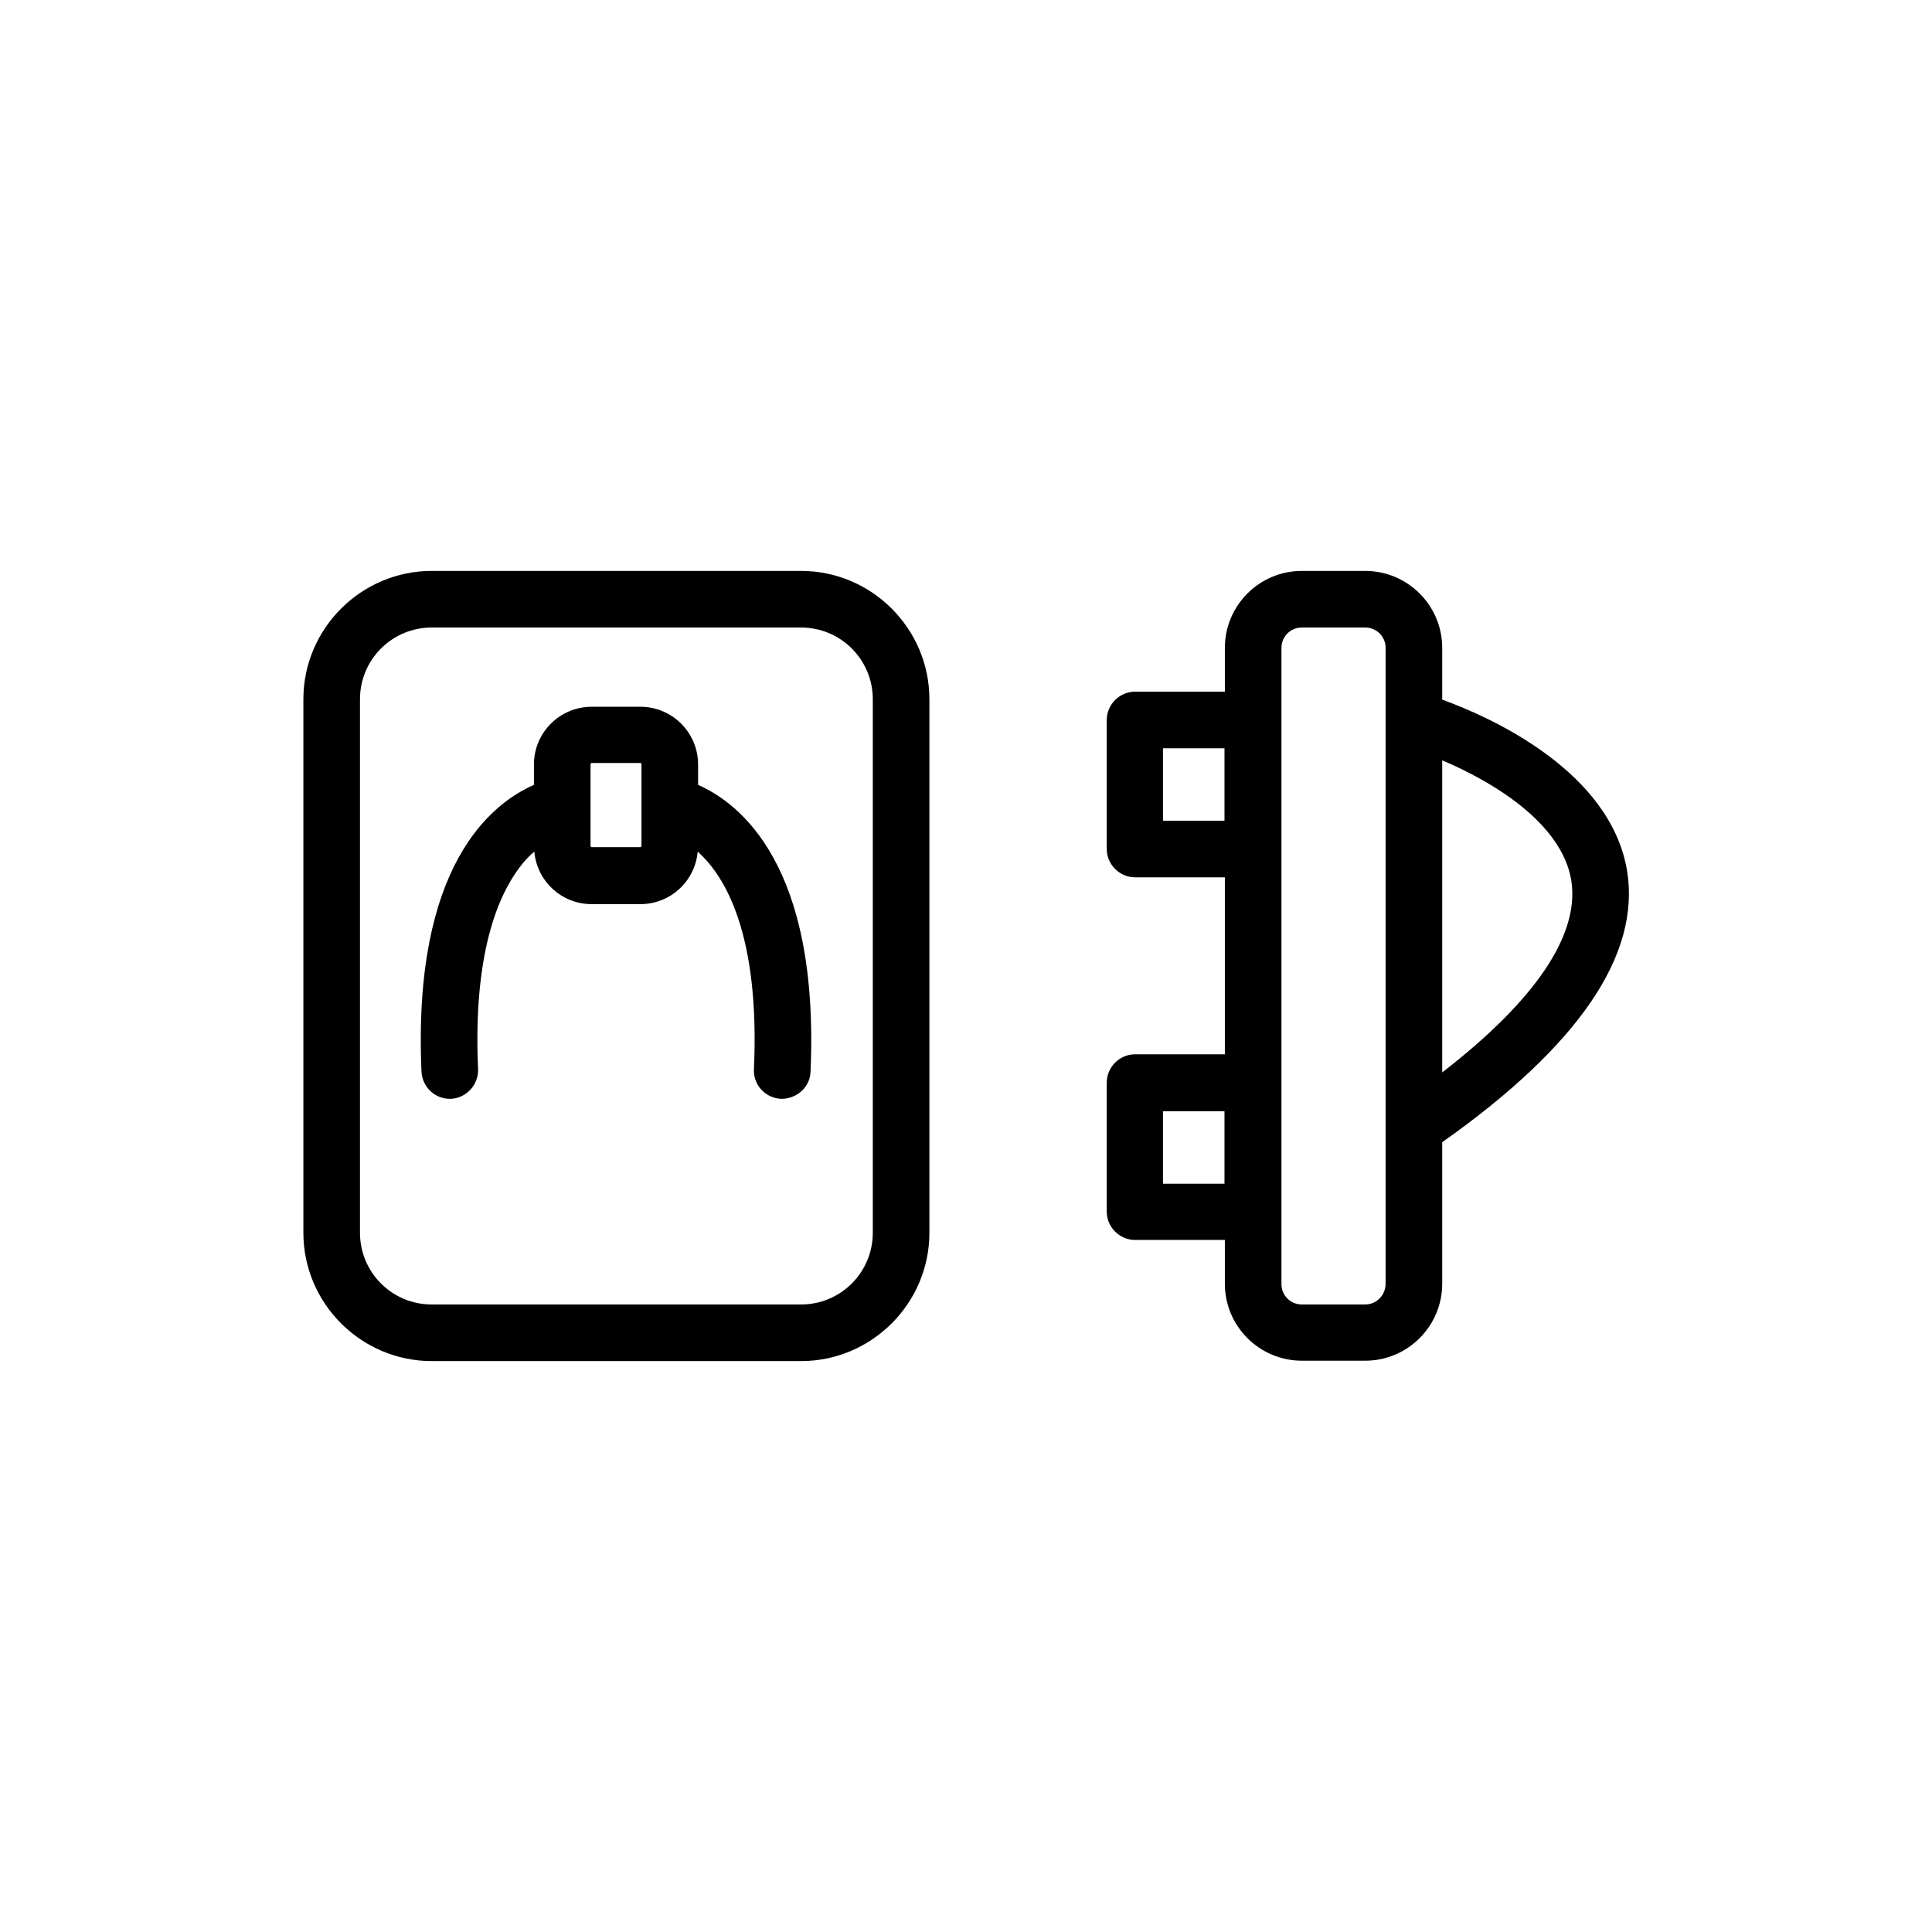
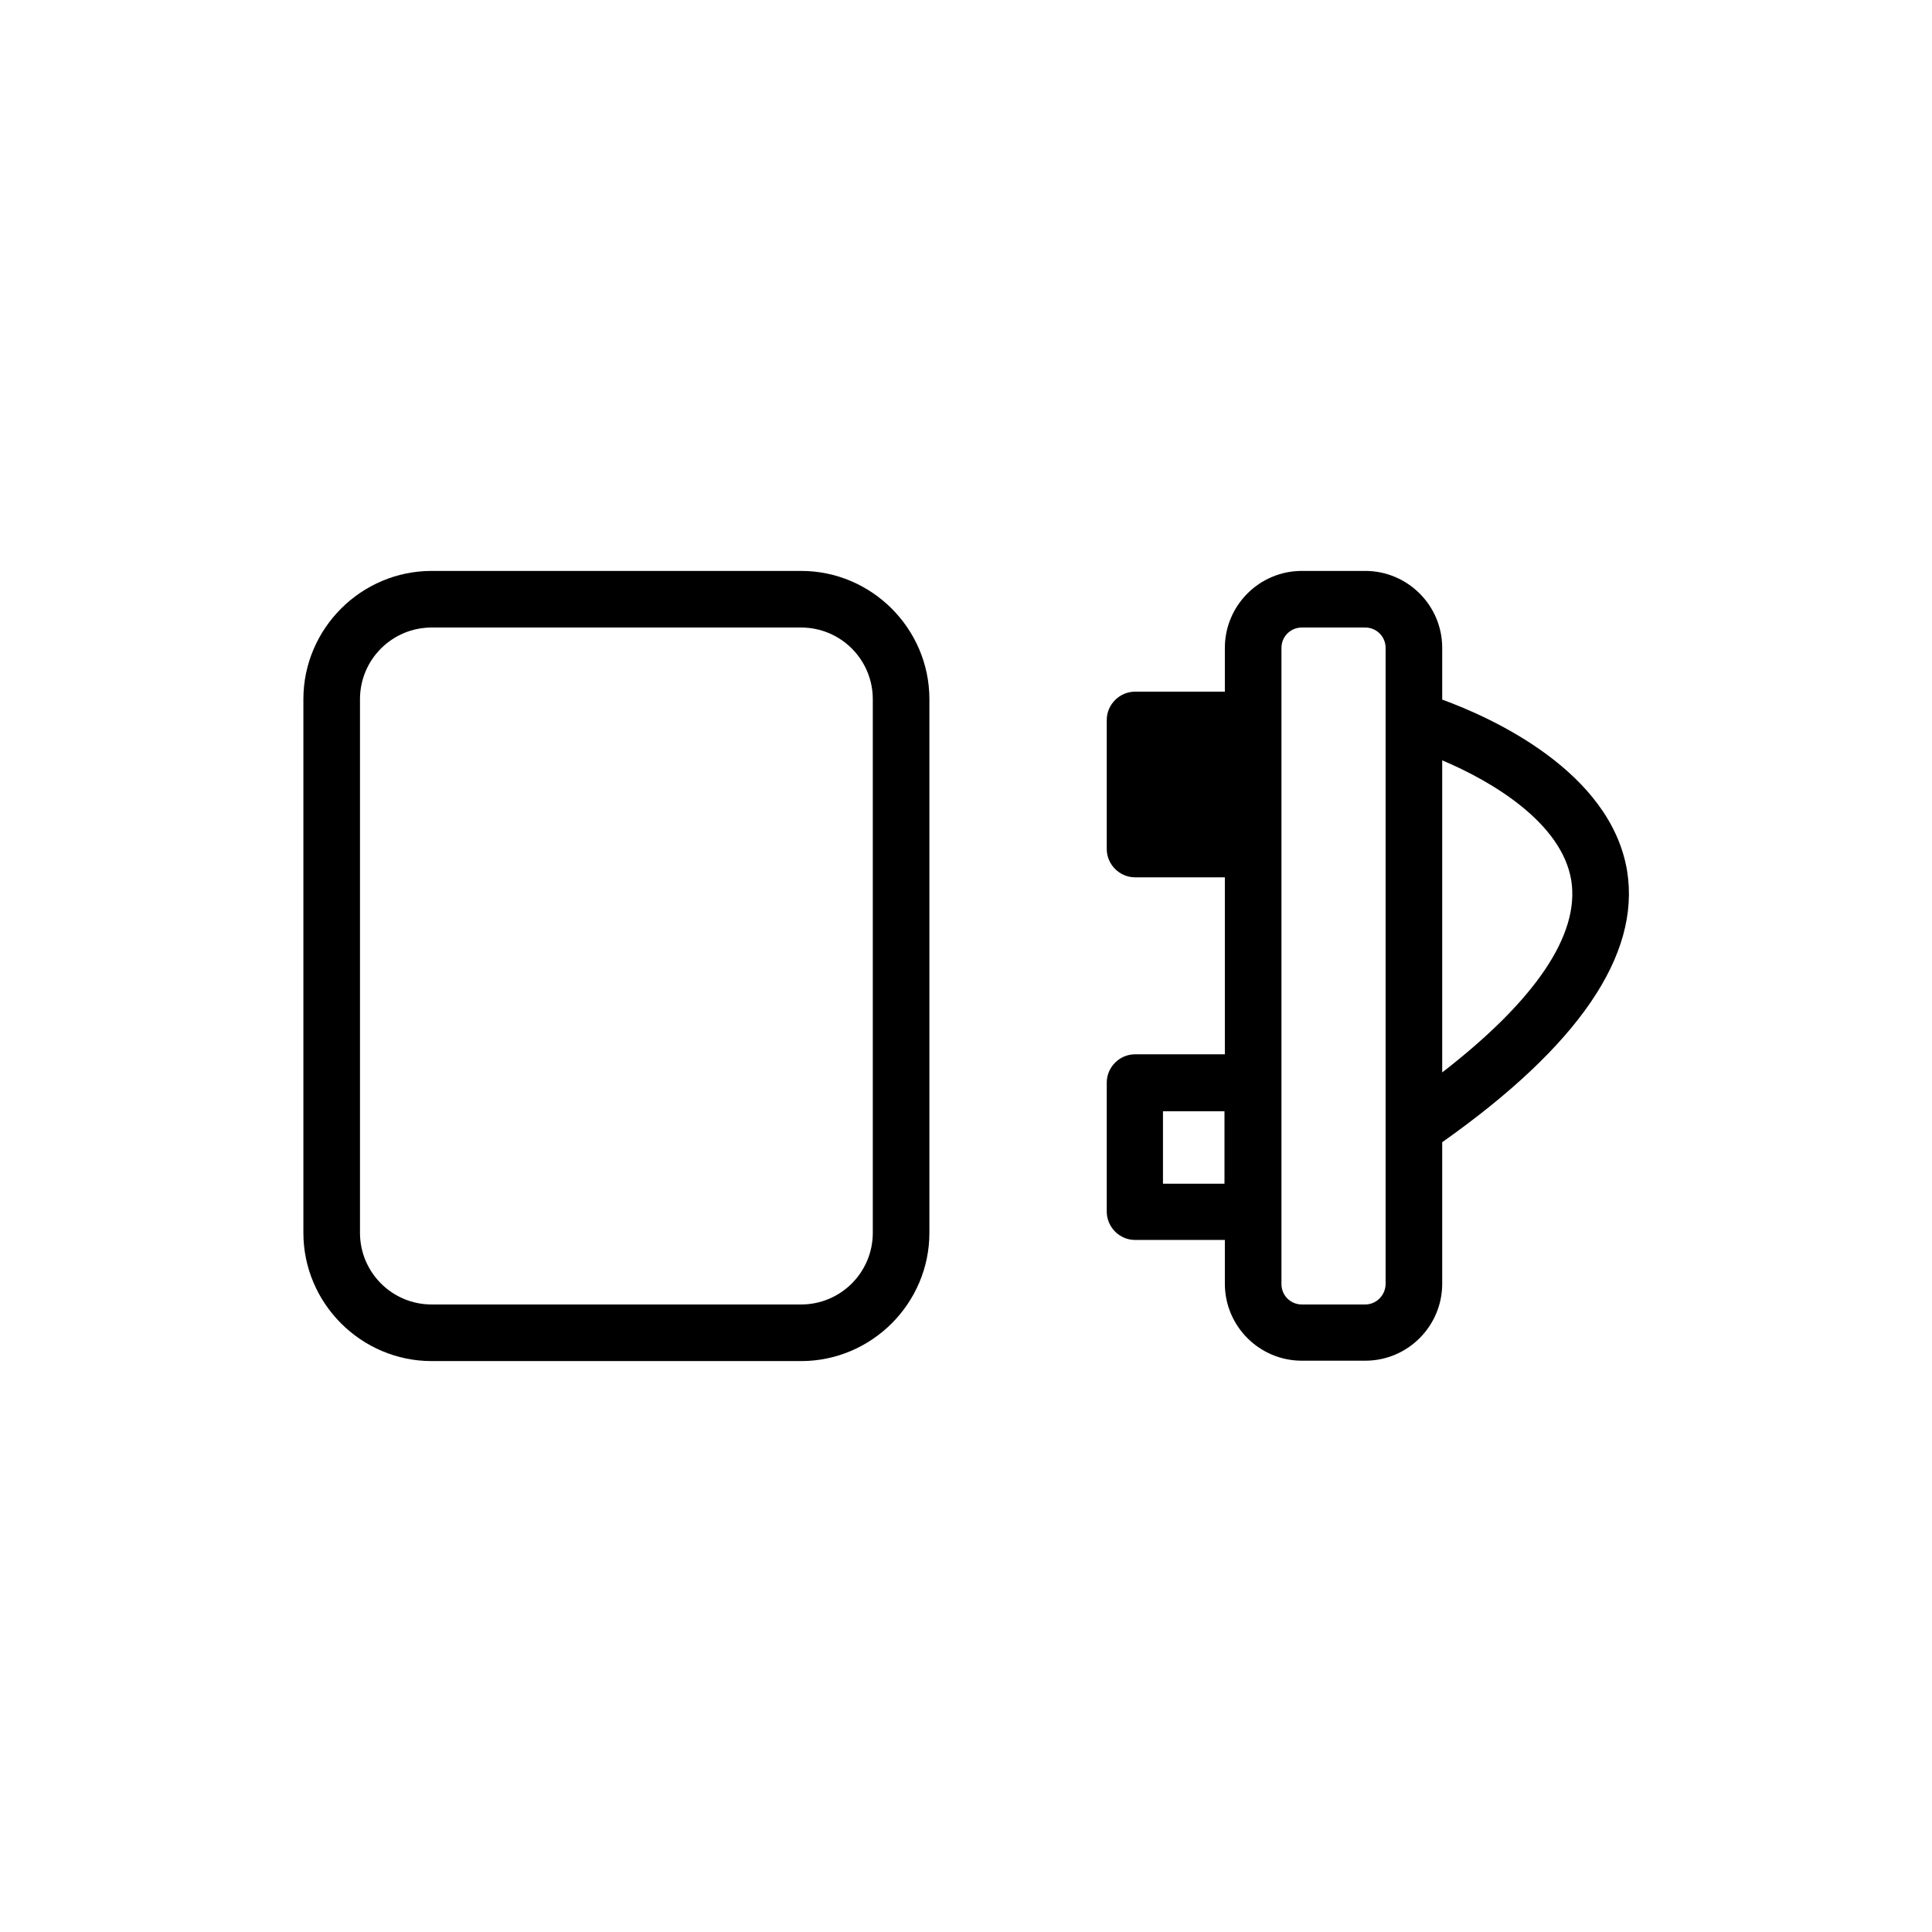
<svg xmlns="http://www.w3.org/2000/svg" fill="#000000" width="800px" height="800px" viewBox="0 0 512 512" enable-background="new 0 0 512 512" version="1.1" xml:space="preserve">
  <g id="Layer_1" />
  <g id="Layer_2">
    <g>
      <path d="M246.3,326.7V185.3c0-18.7-15.3-34-34-34h-97.9c-18.7,0-34,15.3-34,34v141.4c0,18.7,15.3,34,34,34h97.9    C231,360.7,246.3,345.4,246.3,326.7z M95.4,326.7V185.3c0-10.5,8.5-19,19-19h97.9c10.5,0,19,8.5,19,19v141.4c0,10.5-8.5,19-19,19    h-97.9C103.9,345.7,95.4,337.2,95.4,326.7z" />
-       <path d="M214.8,284c2.4-54.7-18.7-71.1-29.8-76v-5.4c0-8.4-6.8-15.3-15.3-15.3h-12.9c-8.4,0-15.3,6.8-15.3,15.3v5.4    c-11.2,4.9-32.2,21.3-29.8,76c0.2,4,3.5,7.2,7.5,7.2c0.1,0,0.2,0,0.3,0c4.1-0.2,7.3-3.7,7.2-7.8c-1.4-30.8,5.4-46.3,11.2-53.8    c1.2-1.6,2.5-2.9,3.7-3.9c0.7,7.8,7.2,13.9,15.2,13.9h12.9c8,0,14.5-6.1,15.2-13.9c7.3,6.5,16.5,21.9,14.9,57.7    c-0.2,4.1,3,7.6,7.2,7.8c0.1,0,0.2,0,0.3,0C211.3,291.1,214.7,288,214.8,284z M170,224.2c0,0.1-0.1,0.3-0.3,0.3h-12.9    c-0.1,0-0.3-0.1-0.3-0.3v-21.7c0-0.1,0.1-0.3,0.3-0.3h12.9c0.1,0,0.3,0.1,0.3,0.3V224.2z" />
-       <path d="M382.2,185.4v-13.7c0-11.3-9.2-20.4-20.4-20.4h-16.8c-11.3,0-20.4,9.2-20.4,20.4v11.6h-23.8c-4.1,0-7.5,3.4-7.5,7.5V225    c0,4.1,3.4,7.5,7.5,7.5h23.8v46.9h-23.8c-4.1,0-7.5,3.4-7.5,7.5v34.2c0,4.1,3.4,7.5,7.5,7.5h23.8v11.6c0,11.3,9.2,20.4,20.4,20.4    h16.8c11.3,0,20.4-9.2,20.4-20.4v-37.5c36.1-25.5,52.6-49.6,49-71.9C426.8,204.3,395.1,190.1,382.2,185.4z M308.2,217.5v-19.2    h16.3v19.2H308.2z M308.2,313.7v-19.2h16.3v19.2H308.2z M361.8,345.7h-16.8c-3,0-5.4-2.4-5.4-5.4v-19.1V287V225v-34.2v-19.1    c0-3,2.4-5.4,5.4-5.4h16.8c3,0,5.4,2.4,5.4,5.4v127.2c0,0,0,0,0,0v41.3C367.2,343.3,364.7,345.7,361.8,345.7z M382.2,284.2v-82.7    c13.3,5.6,31.7,16.6,34.2,31.8C418.7,247.7,406.9,265.1,382.2,284.2z" />
+       <path d="M382.2,185.4v-13.7c0-11.3-9.2-20.4-20.4-20.4h-16.8c-11.3,0-20.4,9.2-20.4,20.4v11.6h-23.8c-4.1,0-7.5,3.4-7.5,7.5V225    c0,4.1,3.4,7.5,7.5,7.5h23.8v46.9h-23.8c-4.1,0-7.5,3.4-7.5,7.5v34.2c0,4.1,3.4,7.5,7.5,7.5h23.8v11.6c0,11.3,9.2,20.4,20.4,20.4    h16.8c11.3,0,20.4-9.2,20.4-20.4v-37.5c36.1-25.5,52.6-49.6,49-71.9C426.8,204.3,395.1,190.1,382.2,185.4z M308.2,217.5v-19.2    v19.2H308.2z M308.2,313.7v-19.2h16.3v19.2H308.2z M361.8,345.7h-16.8c-3,0-5.4-2.4-5.4-5.4v-19.1V287V225v-34.2v-19.1    c0-3,2.4-5.4,5.4-5.4h16.8c3,0,5.4,2.4,5.4,5.4v127.2c0,0,0,0,0,0v41.3C367.2,343.3,364.7,345.7,361.8,345.7z M382.2,284.2v-82.7    c13.3,5.6,31.7,16.6,34.2,31.8C418.7,247.7,406.9,265.1,382.2,284.2z" />
    </g>
  </g>
</svg>